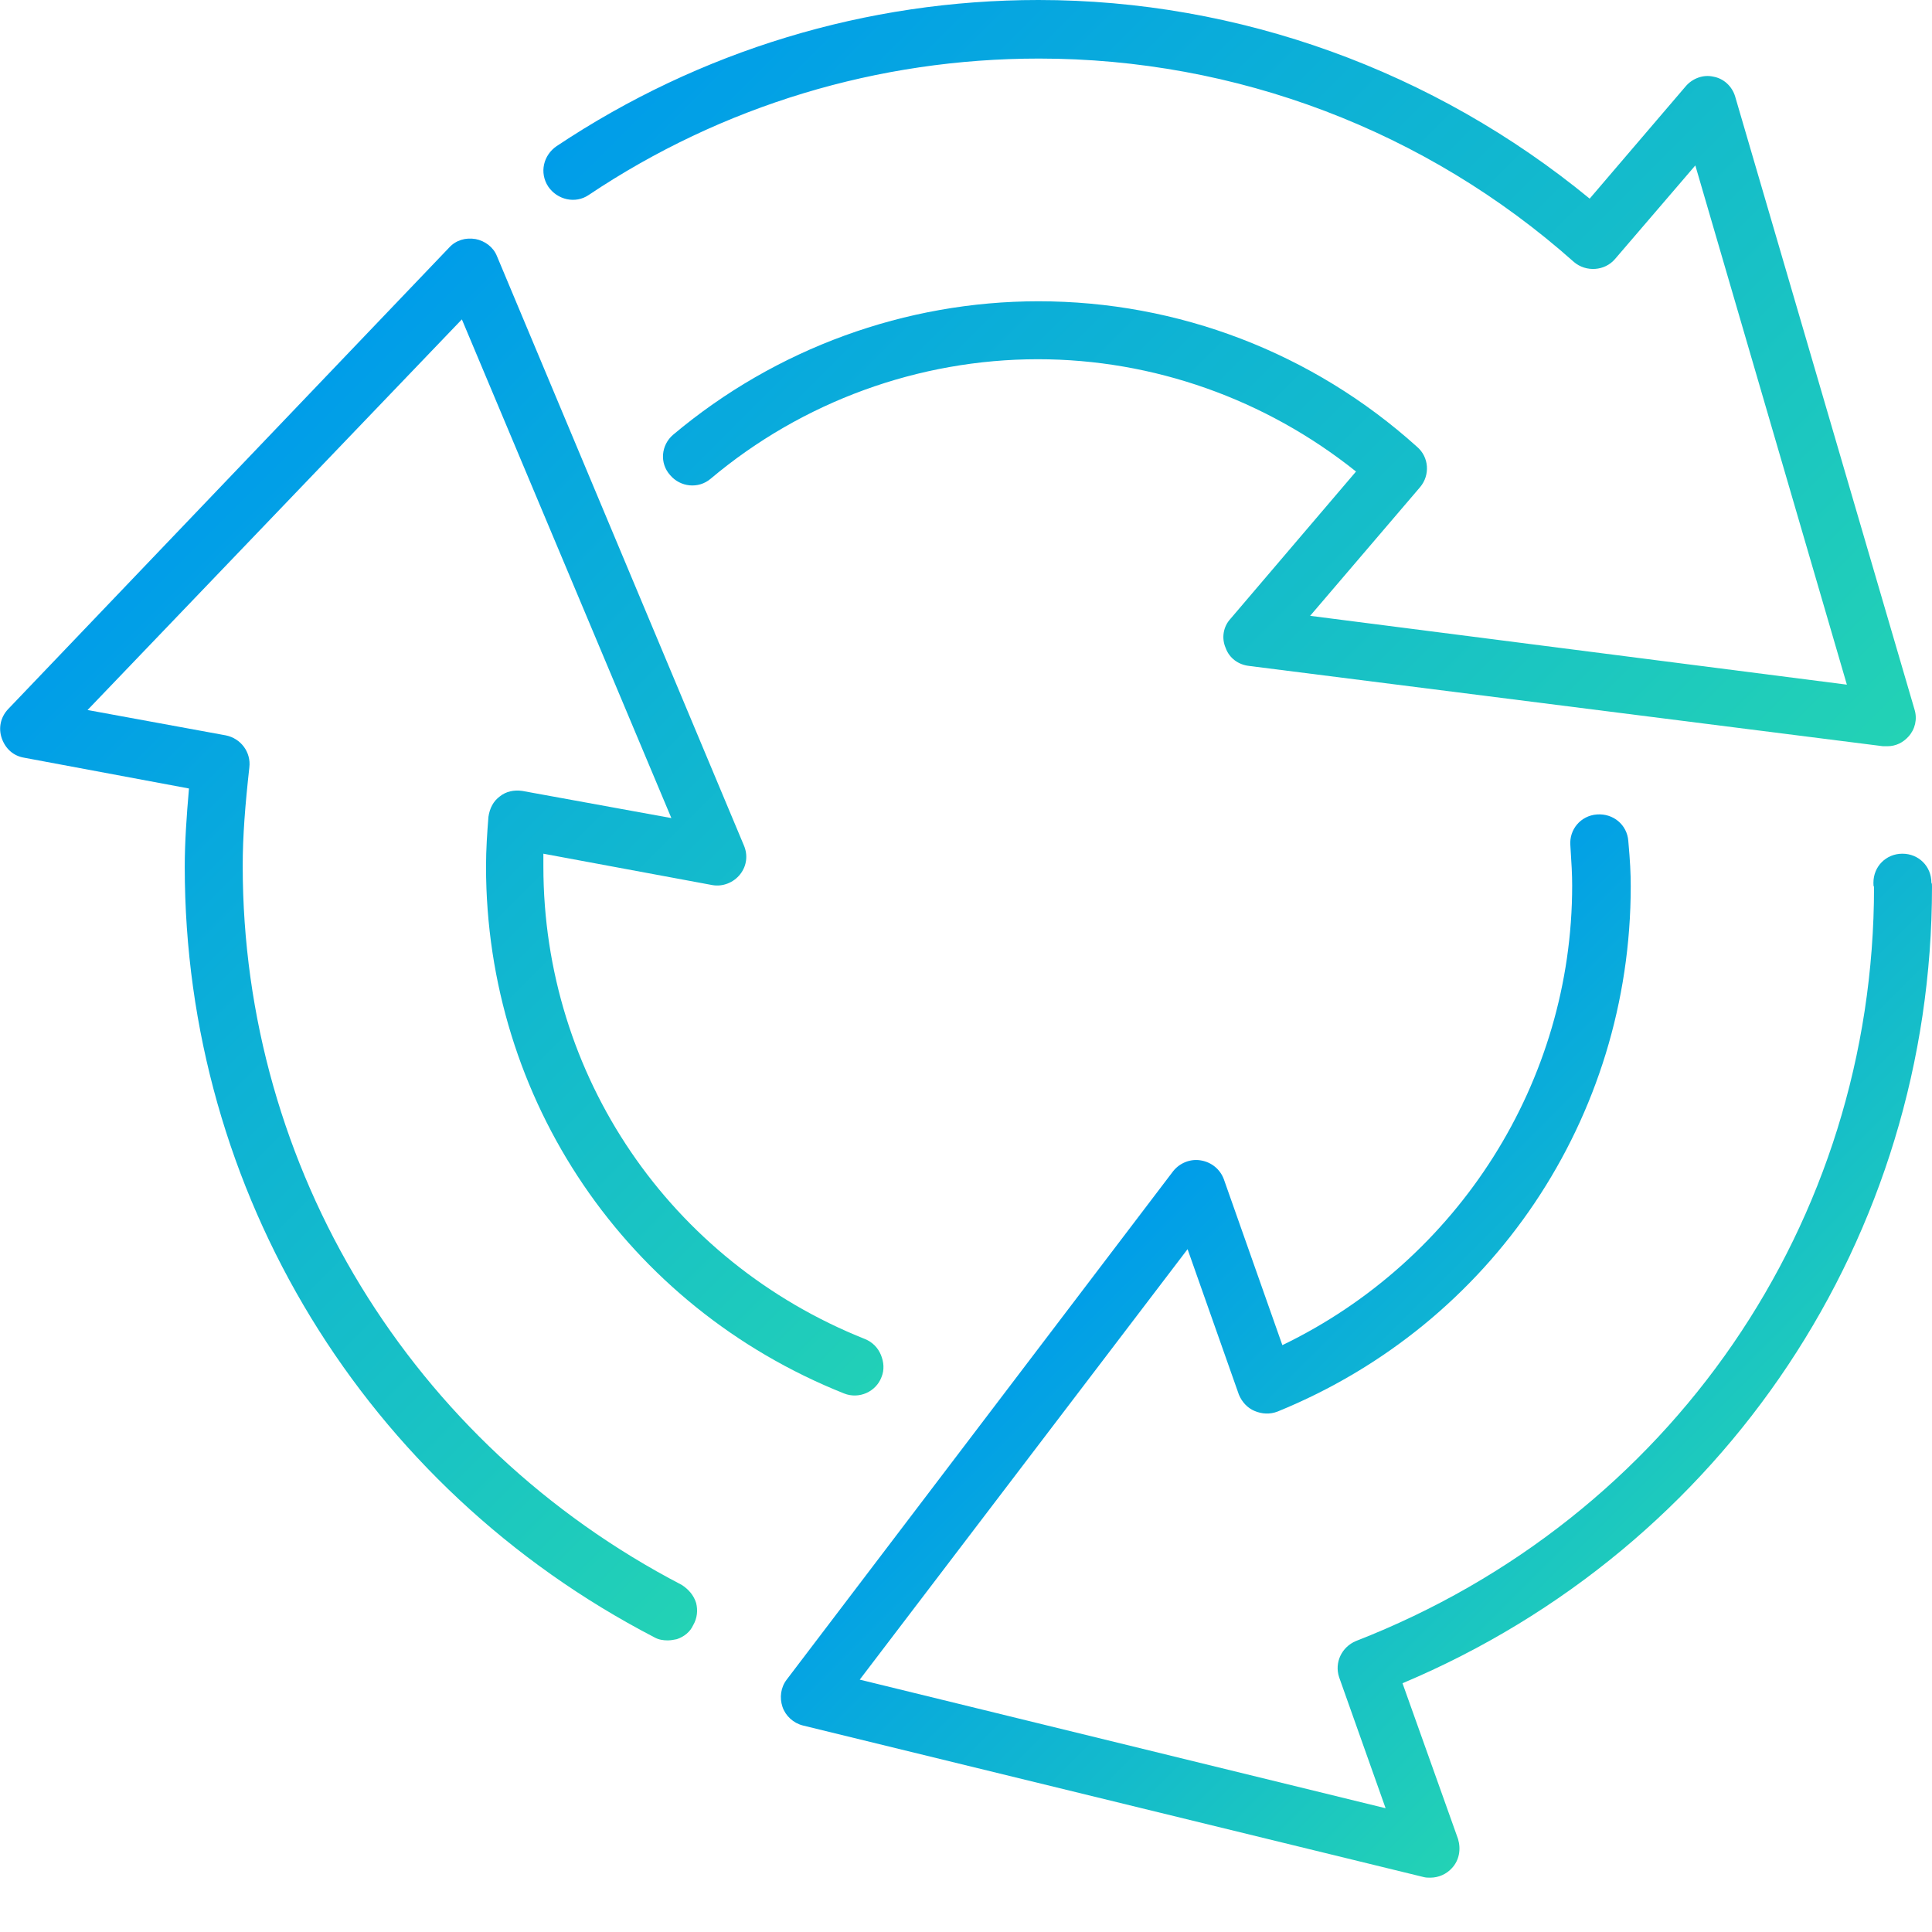
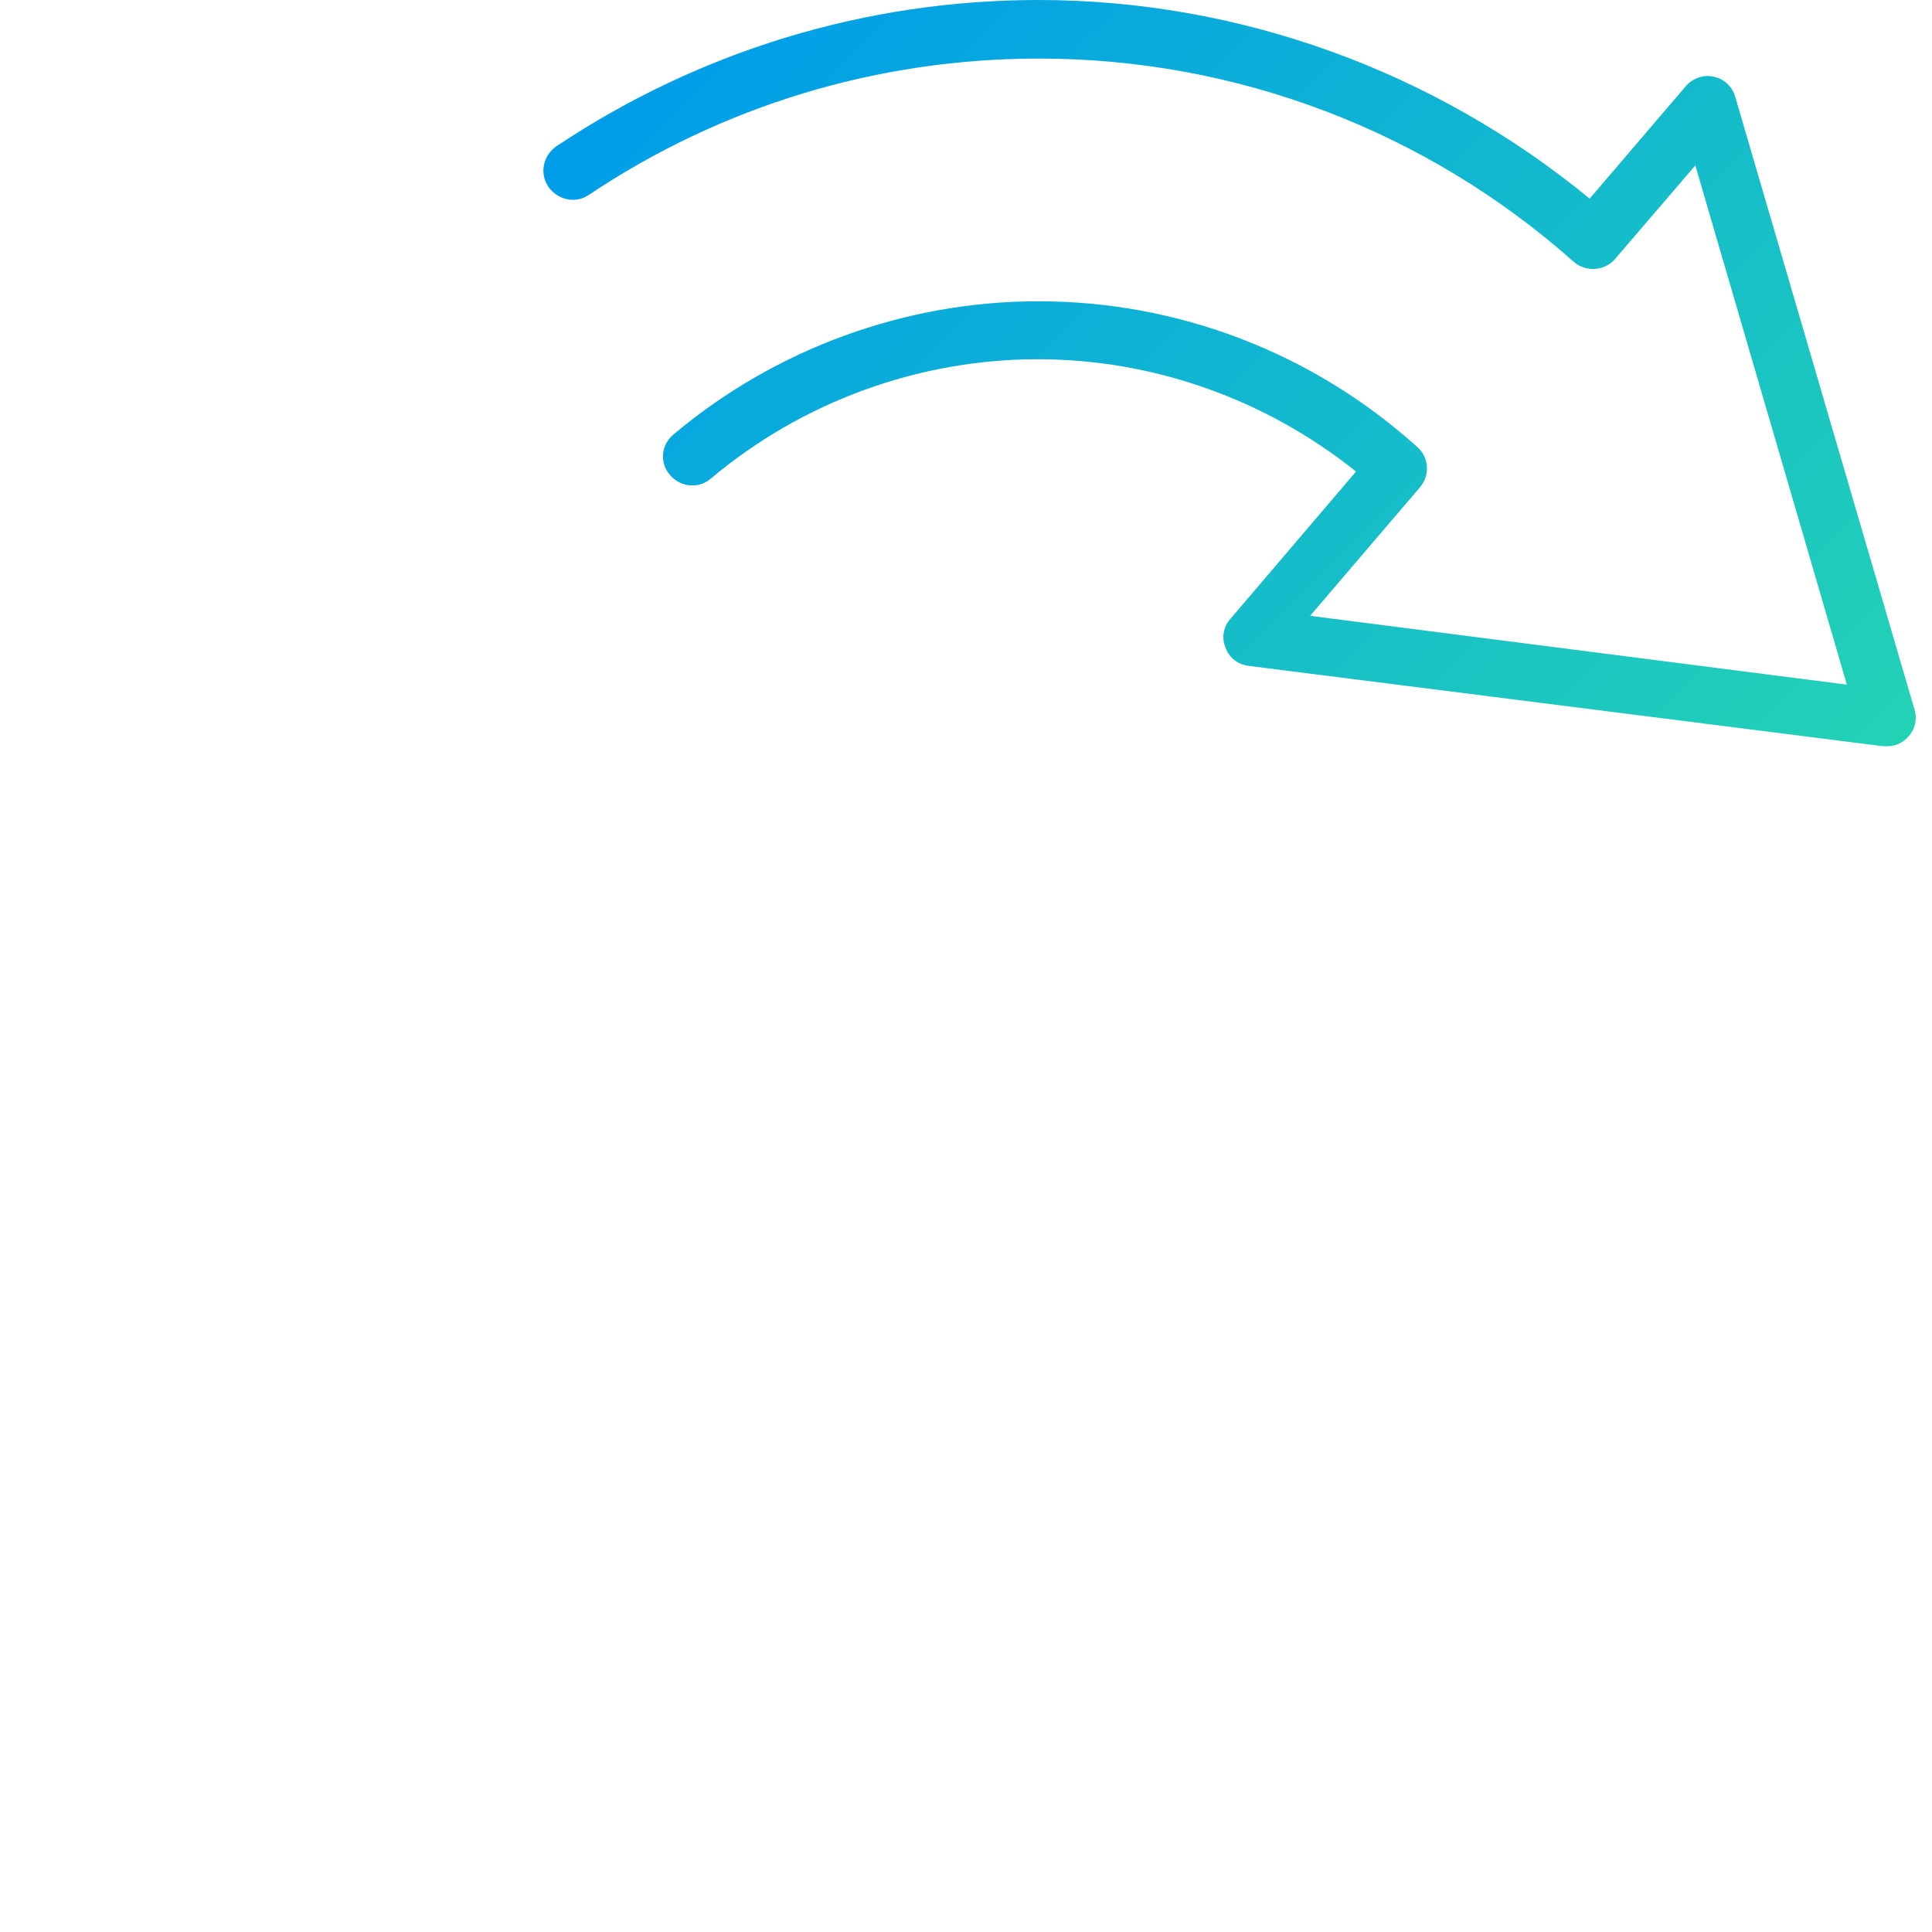
<svg xmlns="http://www.w3.org/2000/svg" version="1.1" id="Calque_2" x="0px" y="0px" viewBox="0 0 32 32" style="enable-background:new 0 0 32 32;" xml:space="preserve">
  <style type="text/css">
	.st0{fill:url(#SVGID_1_);}
	.st1{fill:url(#SVGID_2_);}
	.st2{fill:url(#SVGID_3_);}
</style>
  <g>
    <linearGradient id="SVGID_1_" gradientUnits="userSpaceOnUse" x1="13.424" y1="-1.8" x2="29.52" y2="14.297">
      <stop offset="0" style="stop-color:#009DE9" />
      <stop offset="1" style="stop-color:#23D2B5" />
    </linearGradient>
    <path class="st0" d="M9.75,3.23L9.75,3.23c2.21-1.48,4.79-2.26,7.46-2.26c3.26,0,6.41,1.19,8.86,3.37c0.2,0.17,0.51,0.15,0.68-0.05   l1.33-1.55l2.51,8.6L21.7,10.2l1.82-2.13c0.17-0.2,0.15-0.5-0.05-0.67c-1.73-1.56-3.96-2.41-6.27-2.41c-2.2,0-4.35,0.78-6.05,2.21   c-0.2,0.17-0.23,0.47-0.05,0.67c0.17,0.2,0.47,0.23,0.67,0.06c1.52-1.28,3.45-1.98,5.42-1.98c1.91,0,3.77,0.66,5.27,1.86   l-2.08,2.44c-0.12,0.13-0.15,0.32-0.08,0.48c0.06,0.17,0.21,0.28,0.39,0.3l10.5,1.33c0.02,0,0.04,0,0.07,0   c0.14,0,0.26-0.06,0.35-0.16c0.11-0.12,0.15-0.29,0.1-0.45L28.74,1.6c-0.05-0.17-0.19-0.3-0.36-0.33   c-0.17-0.04-0.35,0.03-0.46,0.16l-1.59,1.86C23.75,1.17,20.52,0,17.2,0c-2.85,0-5.61,0.84-7.98,2.42C9,2.57,8.93,2.86,9.08,3.09   C9.23,3.31,9.53,3.38,9.75,3.23z" />
    <linearGradient id="SVGID_2_" gradientUnits="userSpaceOnUse" x1="2.471" y1="9.071" x2="15.91" y2="22.51">
      <stop offset="0" style="stop-color:#009DE9" />
      <stop offset="1" style="stop-color:#23D2B5" />
    </linearGradient>
-     <path class="st1" d="M11.29,26.25L11.29,26.25c-4.48-2.33-7.27-6.9-7.27-11.91c0-0.49,0.04-1,0.11-1.63   c0.03-0.25-0.14-0.48-0.39-0.53l-2.29-0.42l6.2-6.47l3.47,8.26L8.65,13.1c-0.14-0.02-0.27,0.01-0.37,0.09   c-0.11,0.08-0.17,0.2-0.19,0.34c-0.02,0.25-0.04,0.54-0.04,0.82c0,3.86,2.32,7.29,5.93,8.73c0.25,0.1,0.53-0.03,0.62-0.27   c0.05-0.12,0.04-0.25-0.01-0.37c-0.05-0.12-0.14-0.21-0.26-0.26C11.09,20.89,9,17.81,9,14.35c0-0.07,0-0.14,0-0.21l2.8,0.52   c0.17,0.03,0.35-0.04,0.46-0.18c0.11-0.14,0.13-0.32,0.06-0.48L8.23,4.24C8.17,4.09,8.03,3.99,7.88,3.96   C7.71,3.93,7.55,3.98,7.44,4.1l-7.31,7.65c-0.12,0.13-0.16,0.31-0.1,0.48c0.06,0.17,0.19,0.29,0.37,0.32l2.73,0.51   c-0.04,0.46-0.07,0.89-0.07,1.3c0,5.38,2.98,10.27,7.78,12.76c0.07,0.04,0.15,0.05,0.22,0.05c0.05,0,0.1-0.01,0.15-0.02   c0.12-0.04,0.22-0.12,0.27-0.23c0.07-0.12,0.08-0.25,0.05-0.37C11.49,26.42,11.4,26.32,11.29,26.25z" />
    <linearGradient id="SVGID_3_" gradientUnits="userSpaceOnUse" x1="19.972" y1="18.877" x2="28.056" y2="26.961">
      <stop offset="0" style="stop-color:#009DE9" />
      <stop offset="1" style="stop-color:#23D2B5" />
    </linearGradient>
-     <path class="st2" d="M32,14.69c0-0.05,0-0.05-0.01-0.07c0-0.27-0.21-0.48-0.48-0.48s-0.48,0.21-0.48,0.48c0,0.05,0,0.05,0.01,0.07   c0,5.56-3.37,10.46-8.58,12.49c-0.24,0.1-0.36,0.36-0.28,0.6l0.77,2.17l-8.71-2.13l5.43-7.13l0.85,2.41   c0.05,0.12,0.14,0.22,0.26,0.27c0.12,0.05,0.25,0.06,0.38,0.01c3.56-1.45,5.85-4.87,5.85-8.7c0-0.22-0.01-0.41-0.04-0.75   c-0.02-0.27-0.25-0.46-0.52-0.44c-0.27,0.02-0.46,0.25-0.44,0.51c0.02,0.31,0.03,0.48,0.03,0.67c0,3.24-1.88,6.2-4.8,7.61   l-0.97-2.75c-0.06-0.16-0.2-0.28-0.38-0.31c-0.17-0.03-0.35,0.04-0.46,0.18l-6.4,8.42c-0.1,0.13-0.12,0.3-0.07,0.45   c0.05,0.15,0.18,0.27,0.34,0.31l10.28,2.51c0.04,0.01,0.07,0.01,0.11,0.01c0.14,0,0.27-0.06,0.36-0.16   c0.12-0.13,0.15-0.31,0.1-0.48l-0.92-2.58C28.57,25.63,32,20.47,32,14.69z" />
  </g>
</svg>